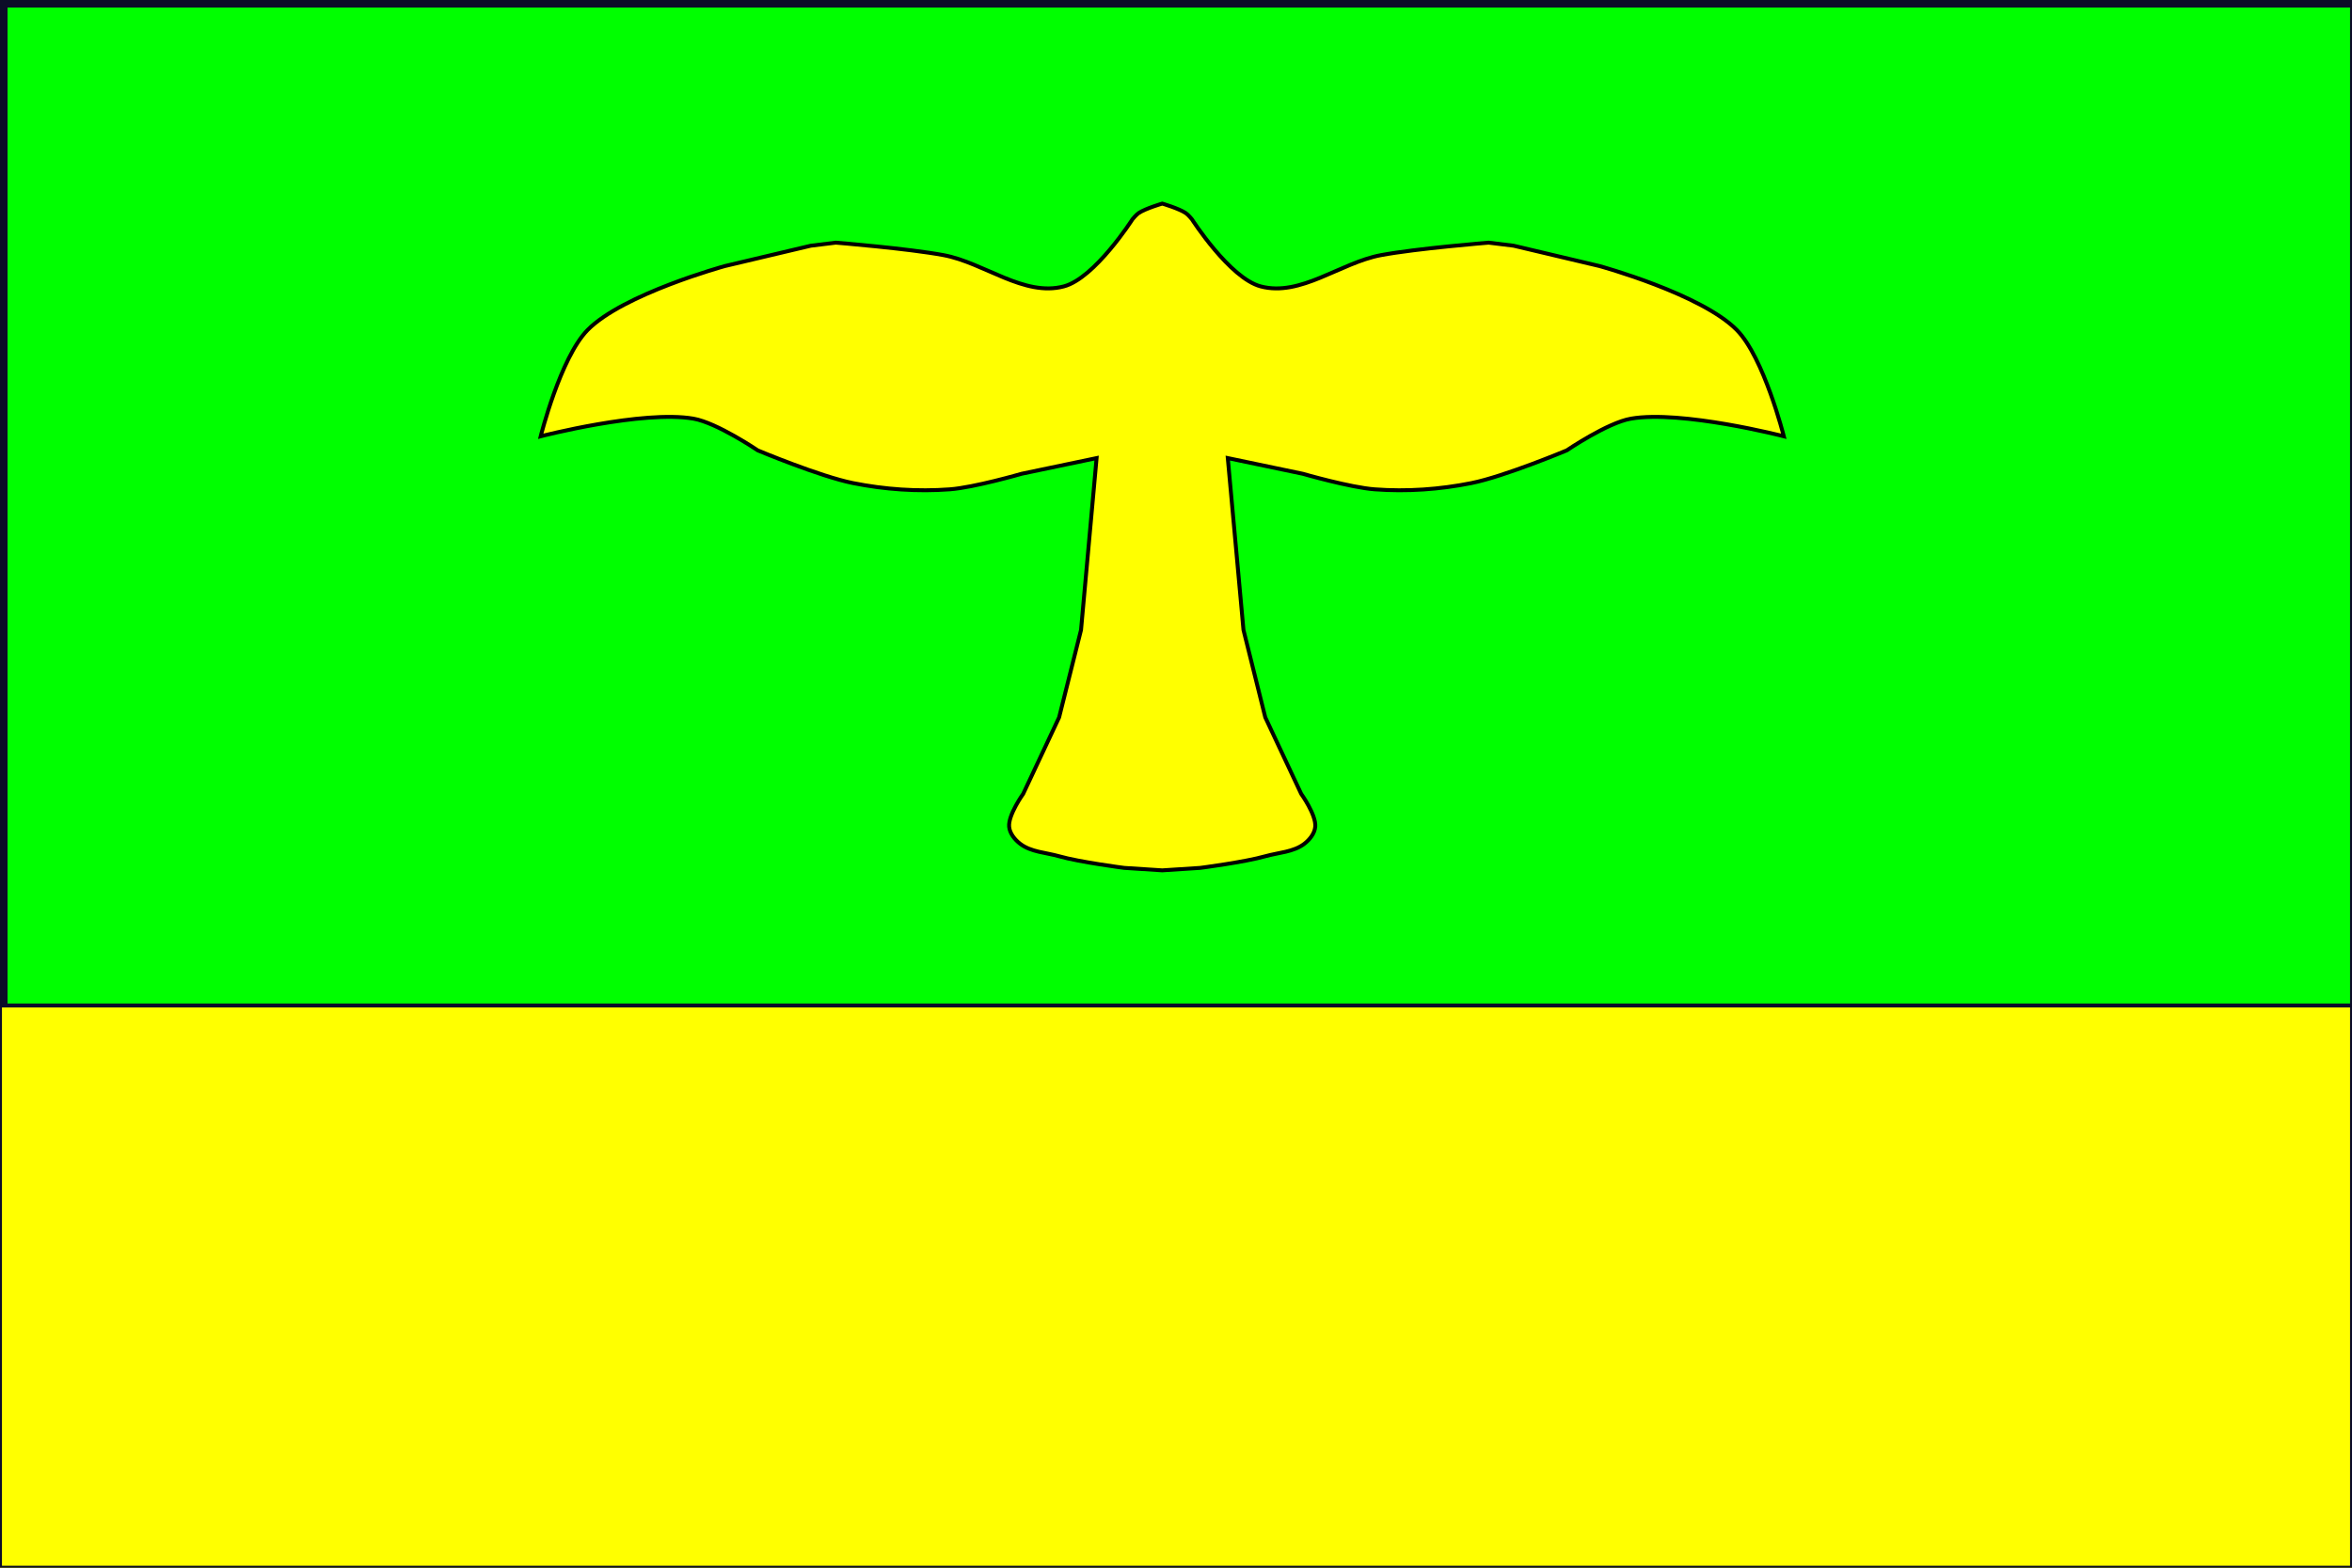
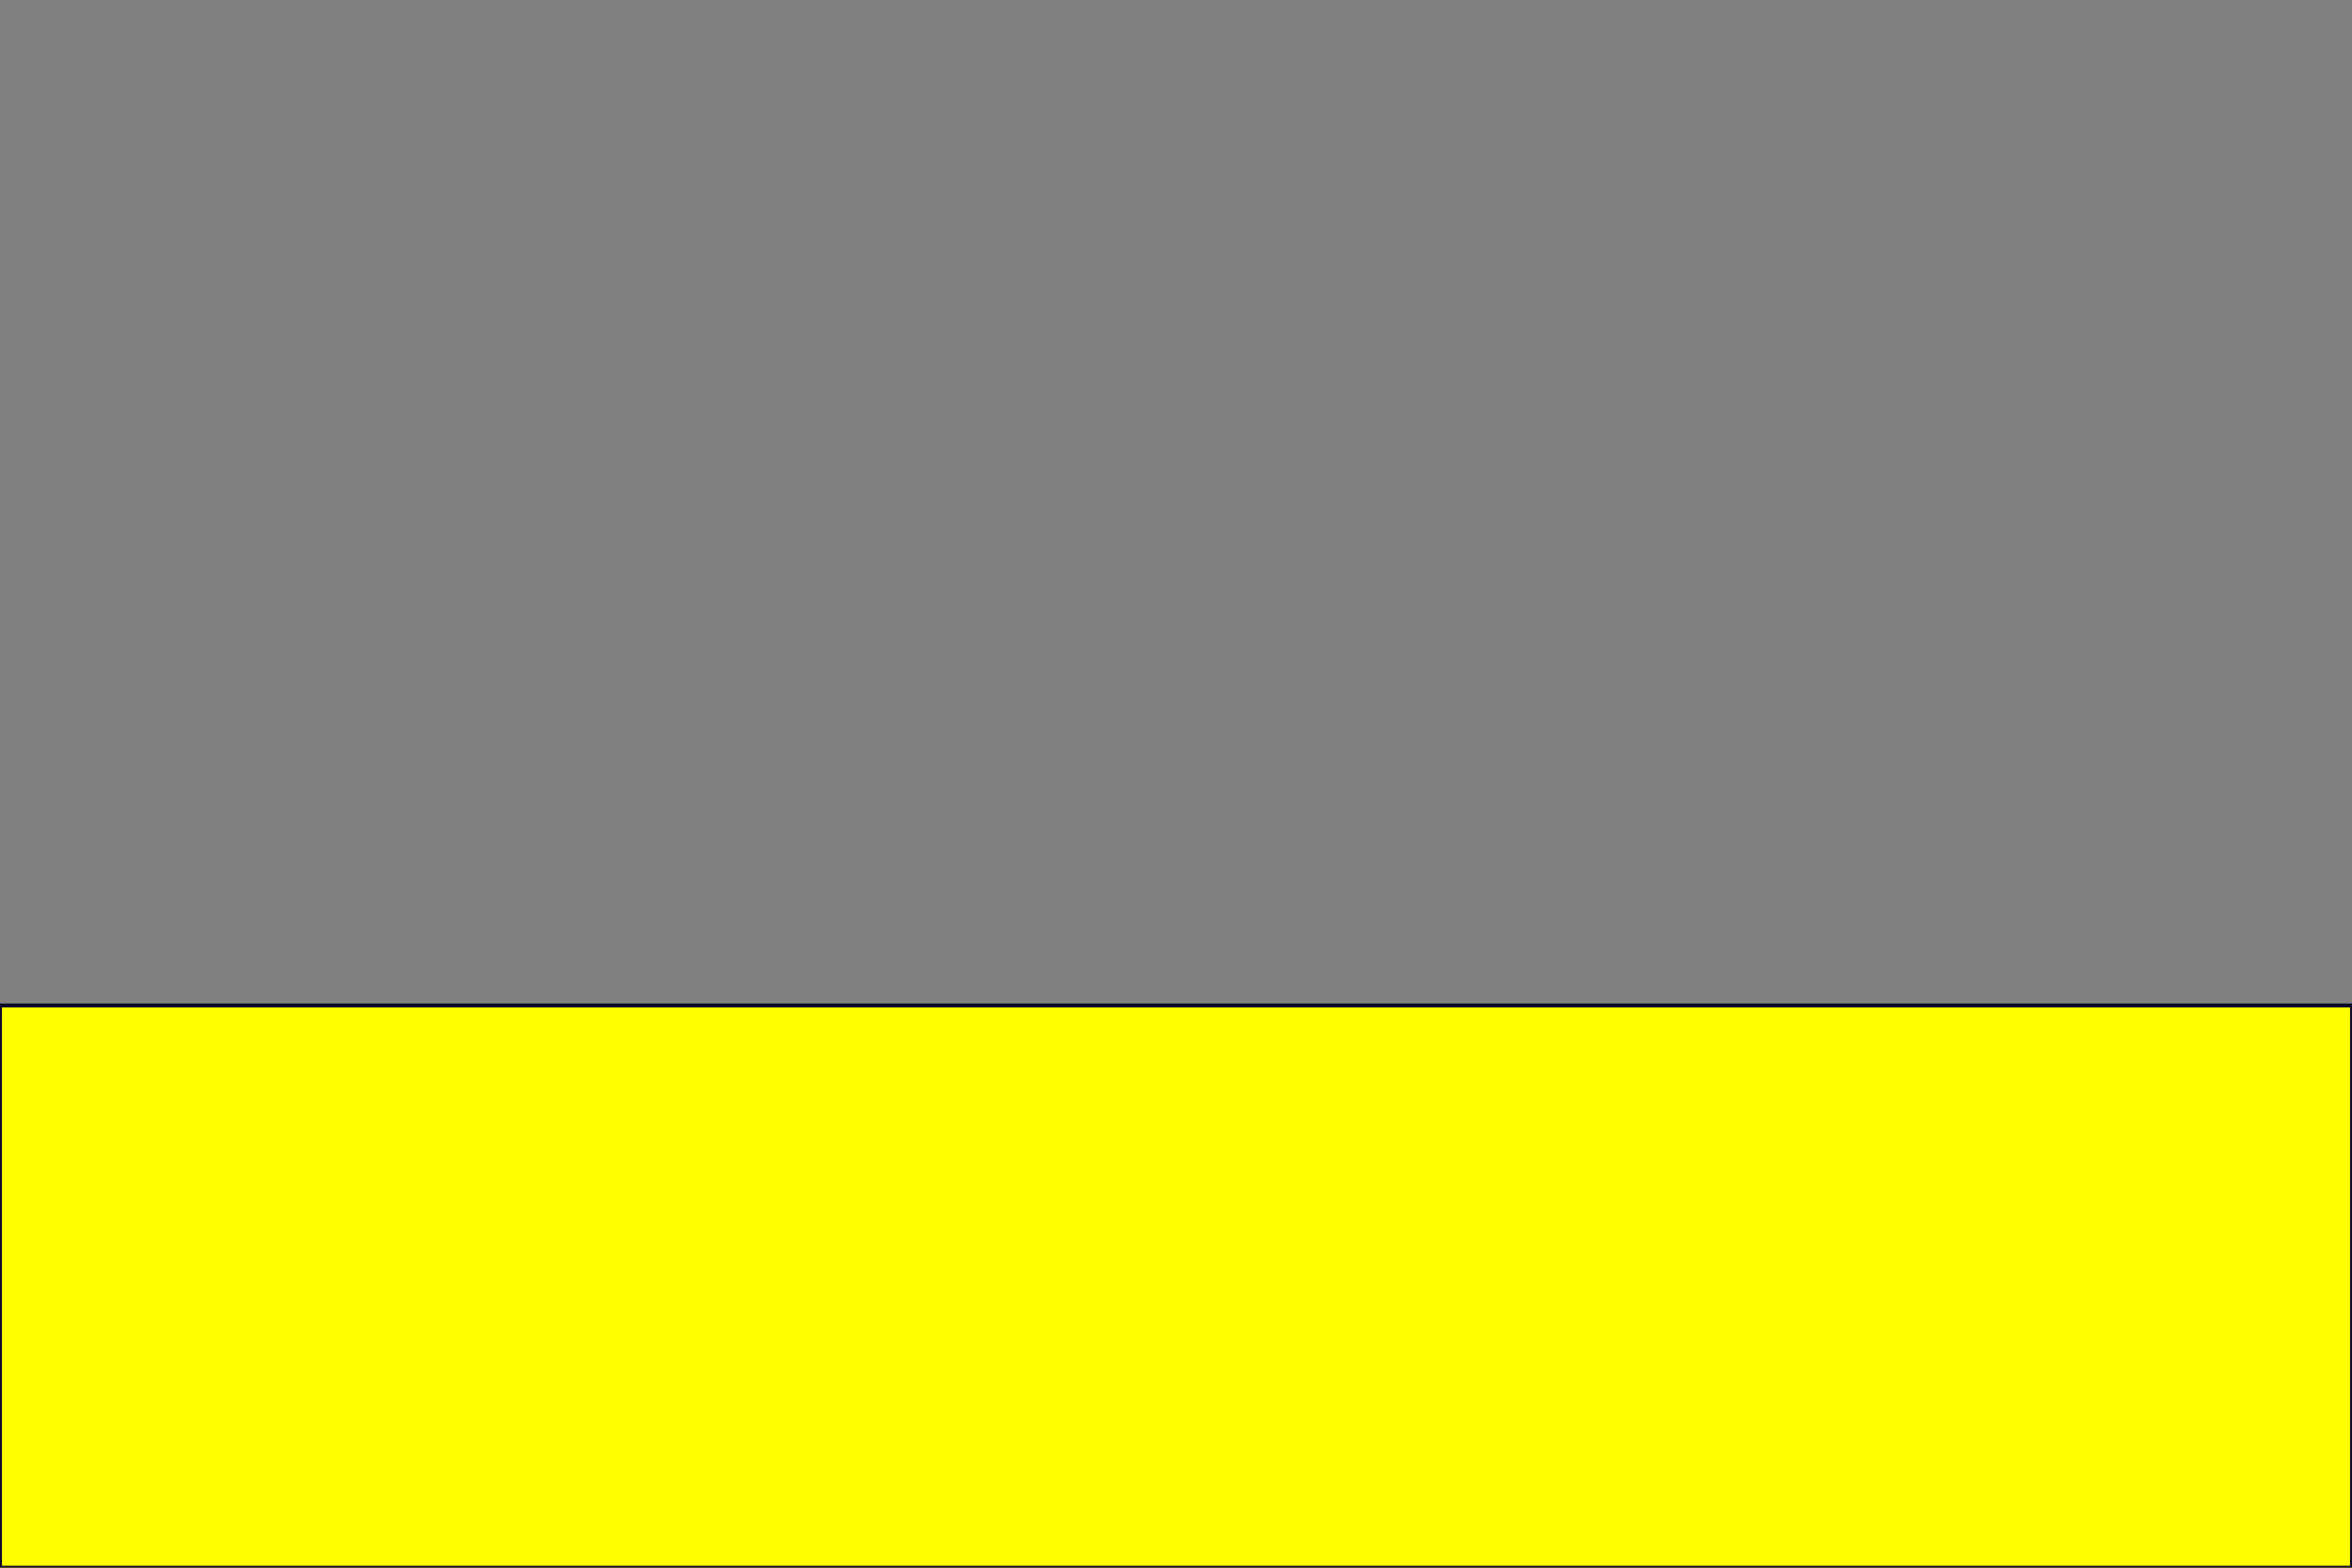
<svg xmlns="http://www.w3.org/2000/svg" xmlns:ns1="http://www.inkscape.org/namespaces/inkscape" xmlns:ns2="http://sodipodi.sourceforge.net/DTD/sodipodi-0.dtd" id="svg5204" version="1.1" ns1:version="0.48.0 r9654" width="600" height="400" ns2:docname="znak kanice.svg" ns1:export-filename="O:\PIC\znak kanice.png" ns1:export-xdpi="448.42532" ns1:export-ydpi="448.42532">
  <rect width="100%" height="100%" fill="#808080" stroke="none" />
  <title id="title2998">Vlajka obce Kanice</title>
  <defs id="defs5208" />
  <ns2:namedview pagecolor="#ffffff" bordercolor="#666666" borderopacity="1" objecttolerance="10" gridtolerance="10" guidetolerance="10" ns1:pageopacity="0" ns1:pageshadow="2" ns1:window-width="1920" ns1:window-height="1031" id="namedview5206" showgrid="false" ns1:snap-bbox="true" ns1:snap-page="true" ns1:object-paths="true" ns1:object-nodes="true" ns1:zoom="1.1" ns1:cx="116.52037" ns1:cy="270.95619" ns1:window-x="-4" ns1:window-y="-4" ns1:window-maximized="1" ns1:current-layer="svg5204" />
-   <rect style="fill:#00ff00;fill-opacity:1;stroke:#0c0c28;stroke-width:1.921;stroke-miterlimit:4;stroke-opacity:1;stroke-dasharray:none" id="rect5222" width="599.5" height="399.5" x="0.961" y="0.961" ns1:transform-center-x="2.0689655" ns1:transform-center-y="18.62069" />
  <rect style="fill:#ffff00;fill-opacity:1;stroke:#0c0c28;stroke-width:1;stroke-miterlimit:4;stroke-opacity:1;stroke-dasharray:none" id="rect6149" width="600" height="143.448" x="0" y="256.552" />
-   <path style="fill:#ffff00;fill-opacity:1;stroke:#000000;stroke-opacity:1" d="m 296.494,51.946 c 0,0 -4.209,1.225 -6,2.406 -0.627,0.414 -1.594,1.594 -1.594,1.594 0,0 -9.604,15.025 -17.5,17.125 -10.21,2.715 -20.302,-6.028 -30.688,-7.969 -9.068,-1.695 -27.5,-3.188 -27.5,-3.188 l -6.375,0.781 -21.906,5.188 c 0,0 -26.04,7.134 -35.062,16.344 -6.907,7.051 -11.938,27.094 -11.938,27.094 0,0 26.078,-6.734 38.969,-4.5 6,1.04 16.406,8.094 16.406,8.094 0,0 15.881,6.659 24.281,8.344 8.09,1.623 16.491,2.21 24.719,1.594 6.234,-0.467 18.312,-3.969 18.312,-3.969 l 19.125,-4 -3.969,43.844 -5.594,22.312 -9.156,19.5 c 0,0 -3.839,5.351 -3.594,8.375 0.14,1.726 1.441,3.318 2.812,4.375 2.76,2.129 6.585,2.233 9.938,3.188 5.266,1.499 16.625,2.969 16.625,2.969 l 9.688,0.625 9.656,-0.625 c 0,0 11.359,-1.47 16.625,-2.969 3.353,-0.954 7.208,-1.059 9.969,-3.188 1.371,-1.057 2.641,-2.649 2.781,-4.375 0.245,-3.024 -3.594,-8.375 -3.594,-8.375 l -9.156,-19.5 -5.562,-22.312 -4,-43.844 19.125,4 c 0,0 12.11,3.501 18.344,3.969 8.228,0.617 16.598,0.029 24.688,-1.594 8.4,-1.685 24.312,-8.344 24.312,-8.344 0,0 10.375,-7.054 16.375,-8.094 12.89,-2.234 39,4.5 39,4.5 0,0 -5.061,-20.043 -11.969,-27.094 -9.023,-9.21 -35.062,-16.344 -35.062,-16.344 l -21.906,-5.188 -6.375,-0.781 c 0,0 -18.401,1.493 -27.469,3.188 -10.385,1.941 -20.477,10.684 -30.688,7.969 -7.896,-2.1 -17.531,-17.125 -17.531,-17.125 0,0 -0.967,-1.18 -1.594,-1.594 -1.791,-1.181 -5.969,-2.406 -5.969,-2.406 z" id="path6247" ns1:connector-curvature="0" />
</svg>